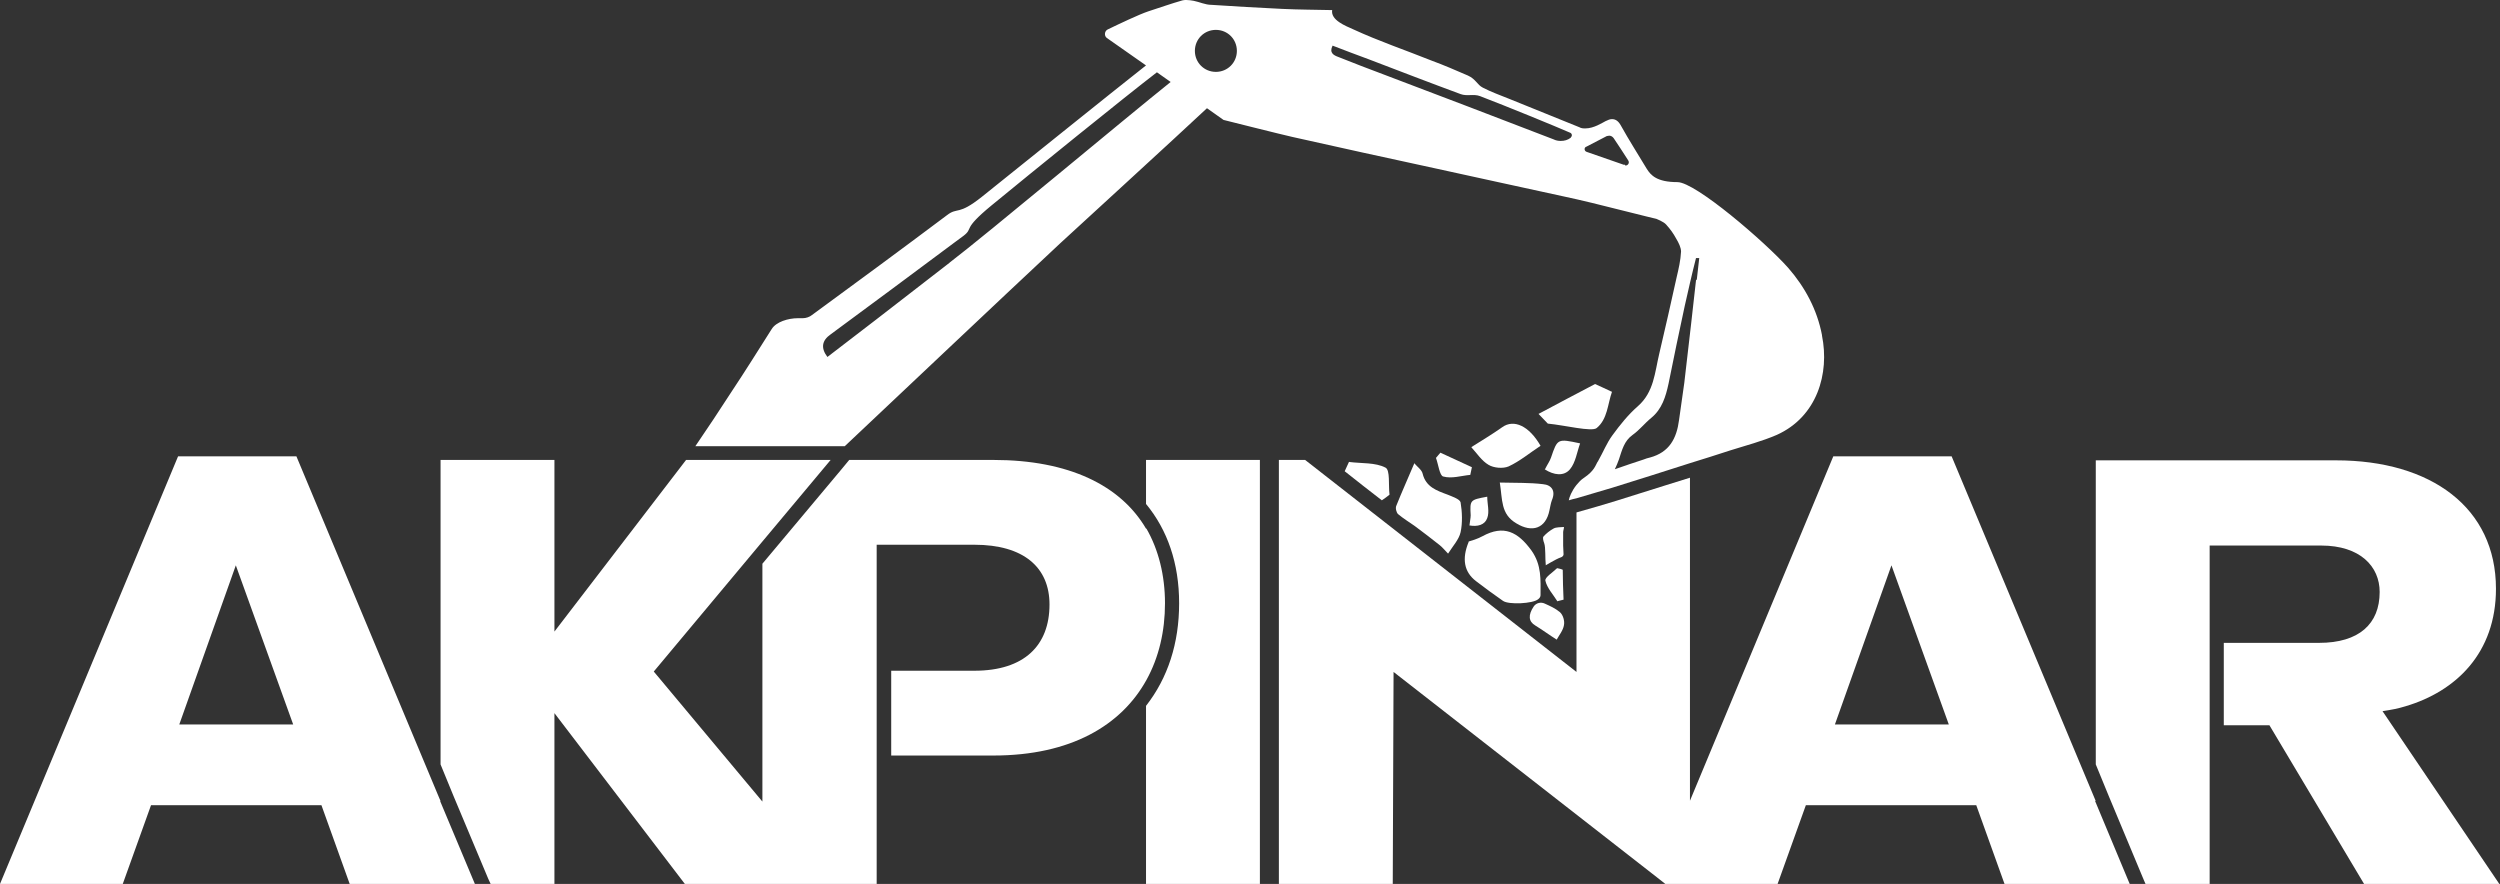
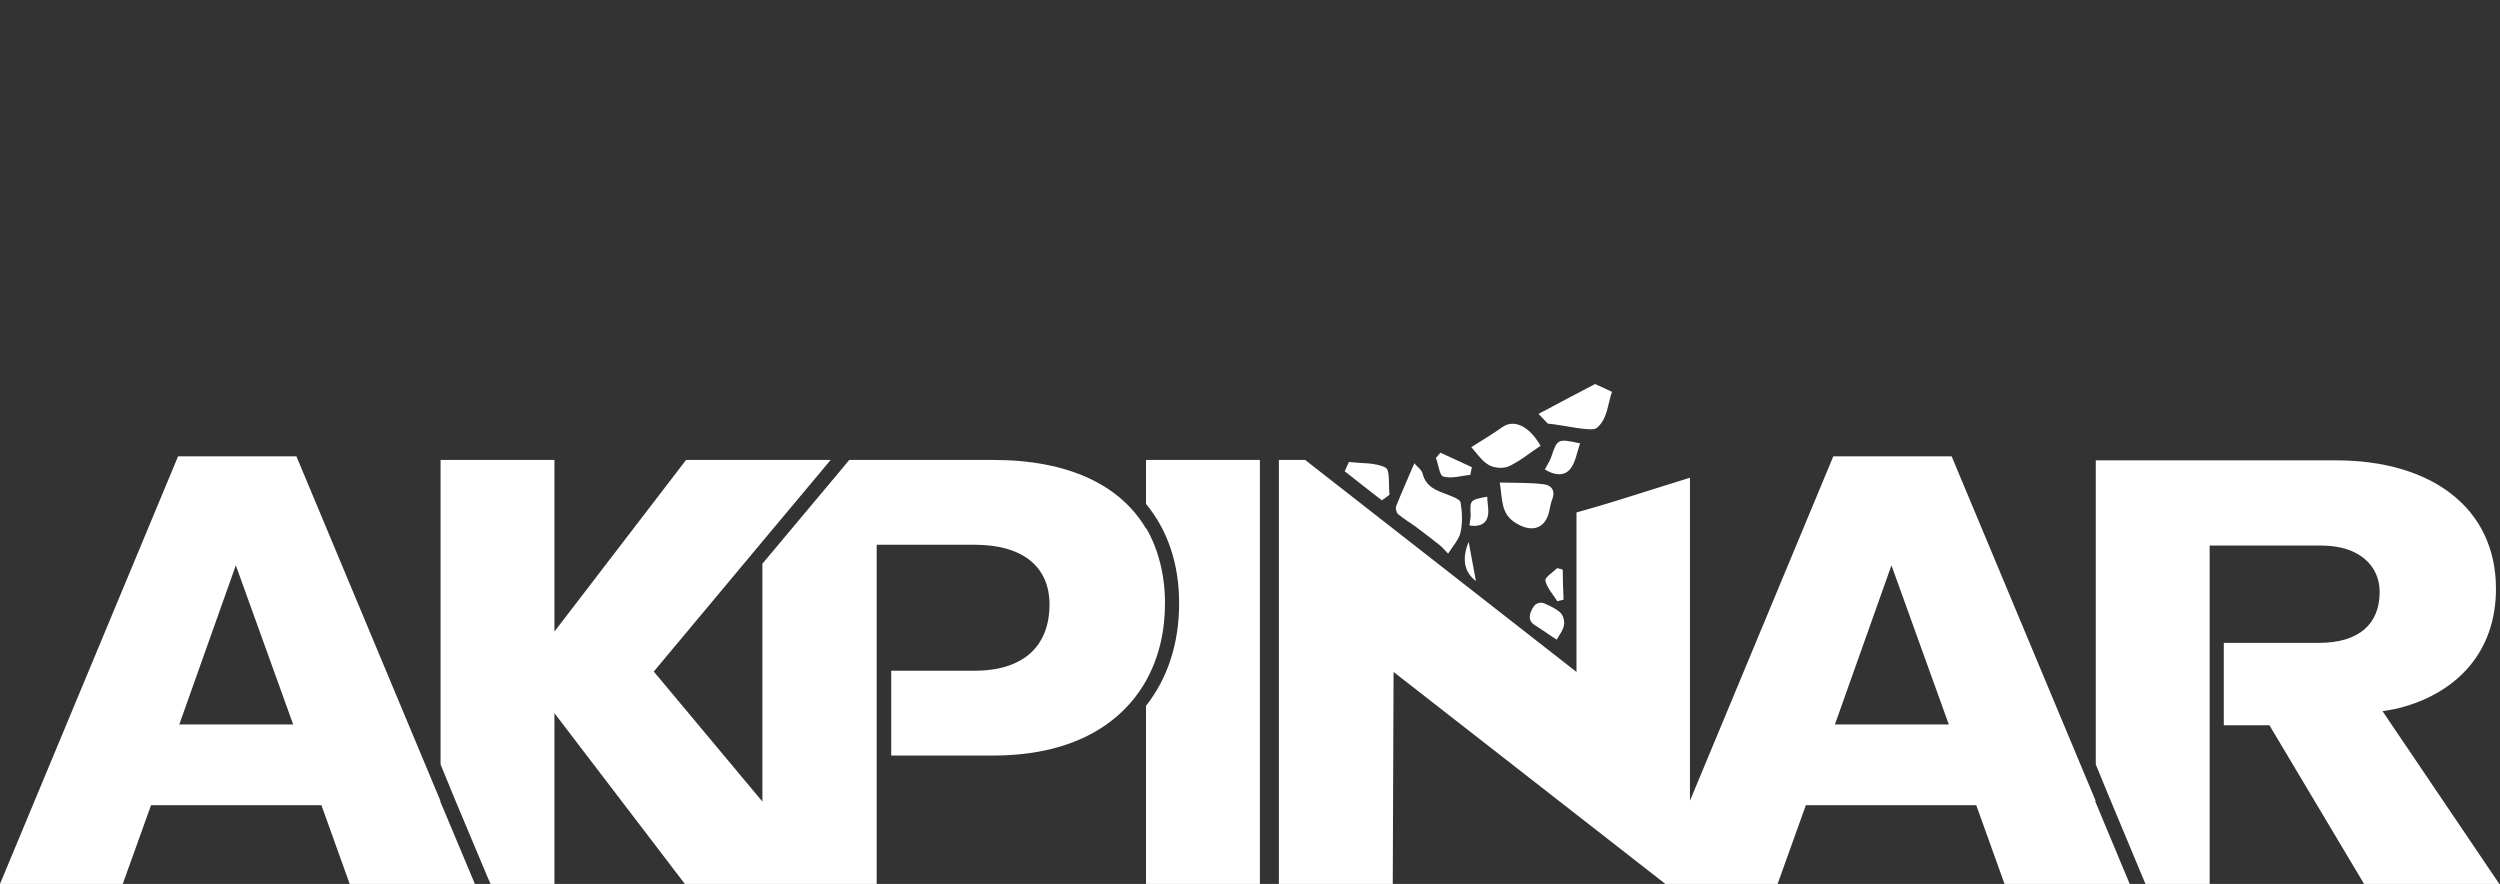
<svg xmlns="http://www.w3.org/2000/svg" id="Ebene_2" data-name="Ebene 2" viewBox="0 0 61.91 21.89">
  <rect x="0" y="0" width="61.91" height="21.89" fill="#333333" stroke="none" />
  <g id="Ebene_1-2" data-name="Ebene 1">
    <g>
      <path d="M28.38,11.39v1.09c.53.64.82,1.47.82,2.46s-.28,1.85-.82,2.54v4.41h2.82v-10.5h-2.82Z" style="fill: #fff; stroke-width: 0px;" />
-       <path d="M38.28,14c-.02-.18,0-.44-.04-.55-.02-.05-.04-.13-.02-.16.07-.08.16-.15.25-.2.07-.04.17-.03.26-.04,0,.05-.02.09-.02.13,0,.11,0,.22,0,.33,0,.07.01.15.01.22,0,.03-.03.06-.06.07-.15.05-.42.23-.39.2" style="fill: #fff; stroke-width: 0px;" />
      <path d="M35.03,11.48c.08.09.18.16.2.25.08.33.35.42.62.52.12.05.3.11.32.19.04.24.05.51,0,.74-.04.18-.19.34-.31.53-.08-.08-.14-.16-.22-.22-.2-.16-.4-.31-.6-.46-.14-.1-.29-.19-.42-.3-.04-.04-.07-.15-.04-.21.14-.35.29-.68.45-1.06" style="fill: #fff; stroke-width: 0px;" />
-       <path d="M36.37,13.42q-.26.63.18.97c.22.17.44.33.67.49.14.1.74.07.87-.04.03-.02.06-.06.06-.1,0-.38.03-.74-.22-1.1-.34-.47-.69-.65-1.22-.36-.13.07-.27.11-.34.13" style="fill: #fff; stroke-width: 0px;" />
+       <path d="M36.37,13.42q-.26.63.18.97" style="fill: #fff; stroke-width: 0px;" />
      <path d="M37.14,11.95c.4.01.74,0,1.07.04.22.02.32.17.22.4-.03.08-.04.17-.06.25-.09.45-.43.56-.82.32-.39-.23-.34-.58-.41-1.02" style="fill: #fff; stroke-width: 0px;" />
      <path d="M36.39,13.01c.01-.1.03-.18.03-.25-.02-.38-.02-.38.41-.46,0,.18.06.37,0,.53-.06.17-.24.22-.45.18" style="fill: #fff; stroke-width: 0px;" />
      <path d="M36.44,11.07c.27-.17.52-.32.76-.49.29-.21.67-.03.95.46-.26.17-.51.38-.79.51-.14.06-.37.04-.5-.04-.17-.1-.29-.29-.42-.43" style="fill: #fff; stroke-width: 0px;" />
      <path d="M38.55,15.84c-.19-.12-.35-.24-.53-.35-.17-.1-.18-.26-.04-.47.06-.09.18-.12.28-.07.13.06.25.11.37.21.08.07.12.22.1.32-.02.13-.12.25-.18.36" style="fill: #fff; stroke-width: 0px;" />
      <path d="M33.41,11.44c.31.04.65.01.9.14.12.06.07.44.1.67-.06.05-.13.1-.19.14-.31-.24-.62-.48-.92-.72.04-.08.07-.16.11-.24" style="fill: #fff; stroke-width: 0px;" />
      <path d="M39.92,9.7c-.11.31-.11.68-.38.9-.12.1-.79-.07-1.21-.11-.08-.08-.15-.16-.23-.24.47-.25.94-.5,1.4-.74.14.06.28.13.41.19" style="fill: #fff; stroke-width: 0px;" />
      <path d="M38.56,14.88c-.1-.16-.25-.32-.29-.5-.02-.08.19-.21.29-.31.05.01.1.02.14.04,0,.25.01.49.02.74l-.16.04Z" style="fill: #fff; stroke-width: 0px;" />
      <path d="M36.41,11.76c-.22.02-.46.1-.67.04-.09-.02-.12-.3-.18-.46.04-.04.07-.09.11-.13.26.12.52.24.78.36-.01.06-.03.13-.04.19" style="fill: #fff; stroke-width: 0px;" />
      <path d="M28.38,13.09c-.63-1.07-1.91-1.7-3.78-1.7h-3.57l-.19.23-1.96,2.34v5.89l-2.69-3.22,2.69-3.22,1.69-2.02h-3.58l-3.26,4.25v-4.25h-2.82v7.54l.32.78.86,2.05.06.13h1.58v-4.23l3.23,4.23h4.75v-8.4h2.42c1.22,0,1.86.56,1.86,1.48,0,1.01-.62,1.64-1.86,1.64h-2.06v2.1h2.53c1.92,0,3.17-.75,3.79-1.87.31-.56.46-1.21.46-1.9s-.16-1.33-.46-1.85" style="fill: #fff; stroke-width: 0px;" />
      <path d="M10.91,19.84l-3.57-8.54h-2.93L0,21.89h3.04l.7-1.95h4.22l.7,1.95h3.1l-.86-2.05ZM4.44,17.94l1.4-3.94,1.42,3.94h-2.82Z" style="fill: #fff; stroke-width: 0px;" />
      <path d="M38.26,11.62c.06-.12.12-.2.15-.29.16-.47.16-.47.72-.35-.08.22-.11.47-.25.64-.15.18-.4.15-.63,0" style="fill: #fff; stroke-width: 0px;" />
      <path d="M59.01,17.61c.19-.03.37-.06.56-.12,1.25-.37,2.24-1.32,2.24-2.91,0-2.01-1.61-3.18-3.96-3.18h-5.95v7.53l.32.78.86,2.06.06.14h1.58v-8.4h2.76c.97,0,1.45.52,1.45,1.15,0,.79-.51,1.26-1.5,1.26h-2.36v2.04h1.13l2.35,3.94h3.35l-2.9-4.29Z" style="fill: #fff; stroke-width: 0px;" />
      <path d="M51.9,19.84l-3.57-8.54h-2.93l-3.55,8.53v-8c-.2.06-.41.13-.61.19-.4.13-.81.25-1.21.38-.29.09-.6.18-.99.29v3.95l-6.72-5.25h-.65v10.5h2.82l.02-5.25,6.54,5.1.19.15h2.78l.7-1.95h4.22l.7,1.95h3.1l-.86-2.06ZM45.44,17.94l1.4-3.94,1.42,3.94h-2.82Z" style="fill: #fff; stroke-width: 0px;" />
-       <path d="M45.12,8.3c-.12-.63-.42-1.19-.84-1.67-.56-.63-2.29-2.12-2.74-2.12-.51,0-.66-.17-.76-.33-.21-.35-.44-.71-.64-1.07-.06-.11-.13-.16-.22-.16-.05,0-.1.02-.16.05-.08.04-.29.18-.5.18-.05,0-.1,0-.15-.03-.58-.23-1.15-.47-1.73-.7-.22-.09-.45-.17-.66-.28-.14-.07-.17-.21-.37-.3-.3-.13-.6-.26-.9-.37-.65-.26-1.3-.48-1.93-.77-.2-.09-.57-.23-.53-.48-.43-.01-.83-.01-1.24-.03-.59-.03-1.17-.06-1.75-.1-.15,0-.29-.07-.44-.1-.06-.01-.12-.02-.18-.02-.03,0-.07,0-.1.01-.28.08-.56.18-.84.27-.24.08-.74.32-1.01.45-.08.04-.09.16-.02.21l.97.68c-.84.66-3.31,2.65-4.06,3.25-.6.48-.6.25-.87.46-1.16.87-2.22,1.65-3.34,2.47-.06.05-.15.08-.23.08-.01,0-.02,0-.03,0-.03,0-.06,0-.09,0-.24,0-.54.09-.65.27-.33.52-.66,1.05-1,1.56-.29.45-.59.9-.89,1.34h3.7c1.01-.95,3.82-3.61,5.33-5.02.02-.02,2.97-2.72,3.64-3.35l.41.29s1.47.37,1.7.42c1.17.26,2.33.52,3.5.77,1.08.24,2.16.47,3.25.71.38.08.95.22,1.42.34.47.12.85.21.85.21,0,0,.18.07.24.14.1.11.18.22.25.35.06.1.12.22.12.32-.01.21-.06.43-.11.64-.14.63-.28,1.26-.43,1.89-.11.46-.13.95-.53,1.3-.24.21-.44.46-.63.72-.14.19-.23.42-.35.63,0,.01-.01.02-.02.03-.05.09-.08.22-.33.39-.08.05-.14.12-.19.18-.12.15-.18.31-.19.38.07-.02.13-.04.19-.05.35-.1.63-.19.88-.26.64-.2,1.28-.4,1.93-.61.33-.1.67-.21,1.01-.32.38-.12.77-.22,1.14-.38,1-.45,1.31-1.52,1.12-2.46M23.51,6.51c-.91.71-2.91,2.25-3.02,2.33q-.25-.33.08-.56c1.02-.75,2.04-1.51,3.06-2.27.08-.06.15-.11.23-.17.26-.2-.05-.14.69-.75,1.01-.83,3.28-2.67,4.1-3.3l.34.24c-1.15.92-4.54,3.76-5.47,4.47M30.11,1.78c-.29,0-.52-.23-.52-.52s.23-.52.52-.52.52.23.52.52-.23.52-.52.52M38.9,3.41c-.08.06-.16.08-.25.08-.06,0-.12-.01-.18-.04-1.4-.54-2.79-1.07-4.19-1.6-.38-.14-.76-.29-1.14-.44-.11-.04-.23-.1-.14-.28.31.12.6.23.9.34.76.29,1.51.58,2.27.86.16.06.32-.01.48.05.63.24,1.9.76,2.24.91.04.02.05.08.01.11M40.24,4.08s-.02,0-.03,0c-.28-.1-.61-.21-.92-.32-.06-.02-.07-.11,0-.13.15-.08.37-.19.5-.26.02,0,.04-.01.06-.01.04,0,.08.02.11.06.09.13.25.38.36.55.04.06,0,.13-.07.13M42,6.94c-.04.36-.08.71-.12,1.07-.06.49-.11.98-.17,1.47-.04.31-.09.61-.13.92-.06.46-.24.8-.72.93-.05.01-.11.03-.16.05-.22.07-.45.15-.71.24.04-.08.07-.16.1-.24.08-.24.13-.46.34-.61.17-.12.3-.29.46-.42.27-.22.36-.53.43-.85.13-.64.26-1.28.4-1.92.09-.4.18-.8.28-1.19.02,0,.05,0,.08,0-.02.18-.04.36-.06.53" style="fill: #fff; stroke-width: 0px;" />
    </g>
  </g>
</svg>